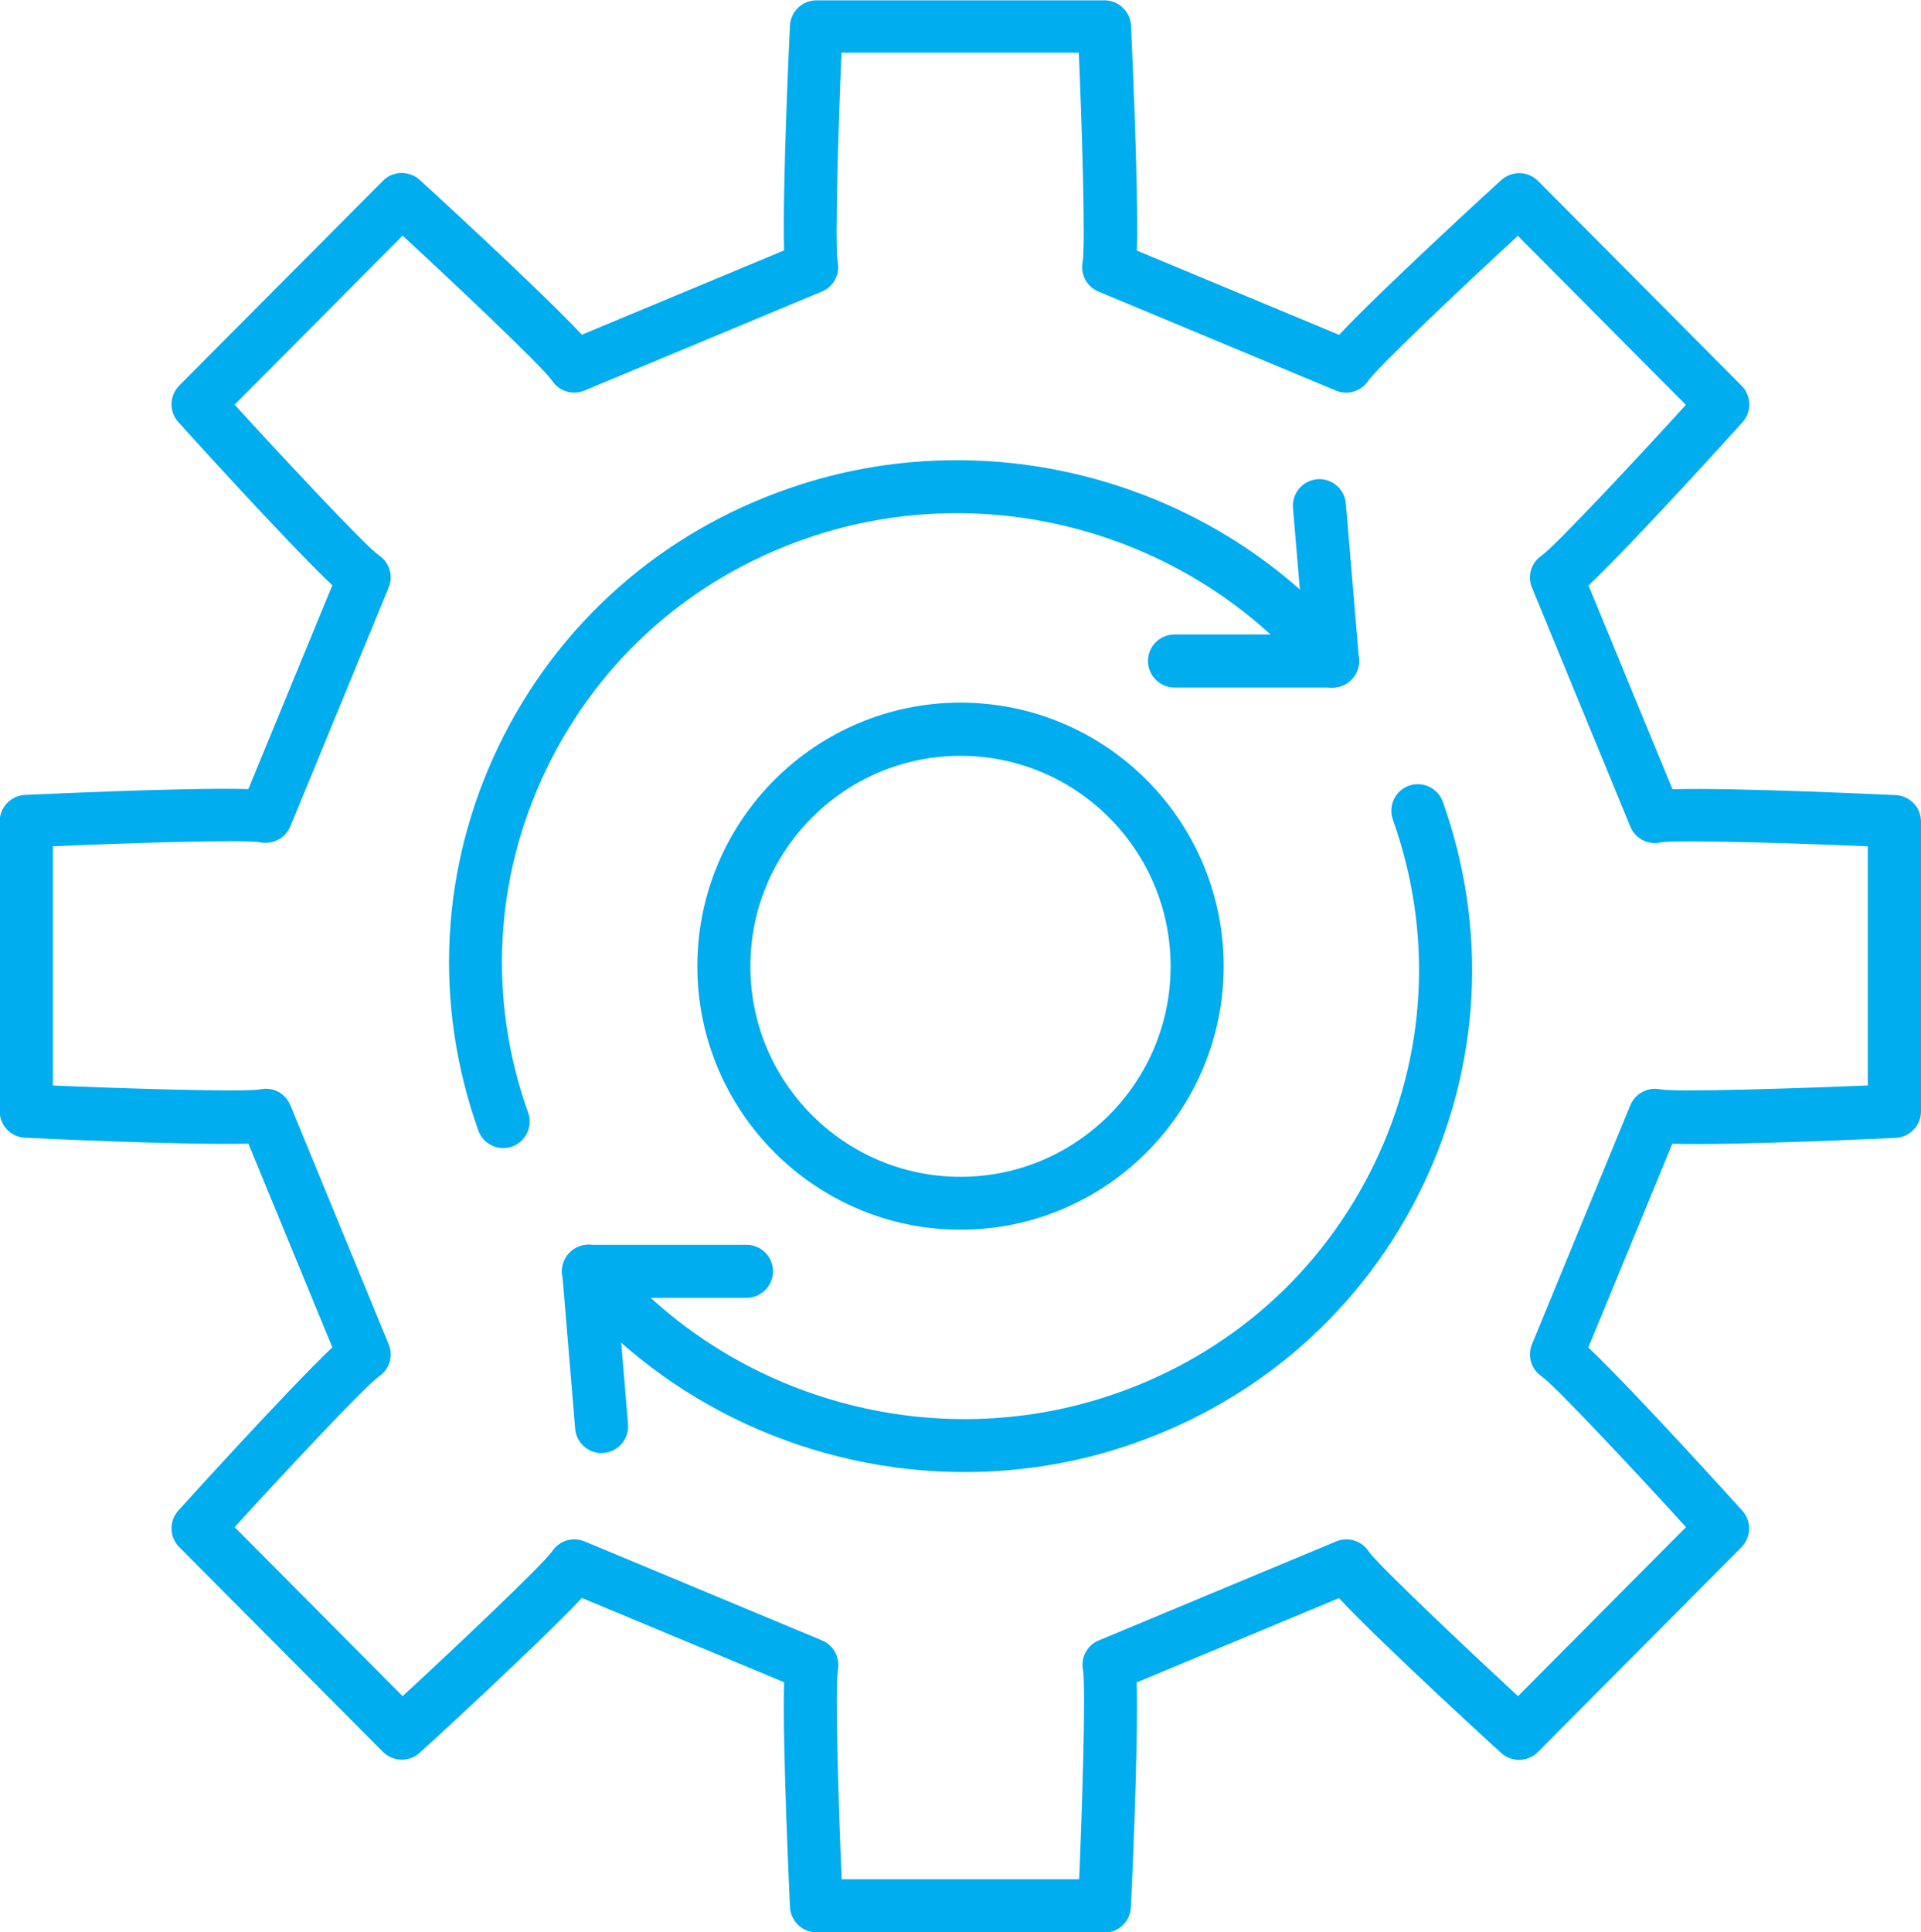
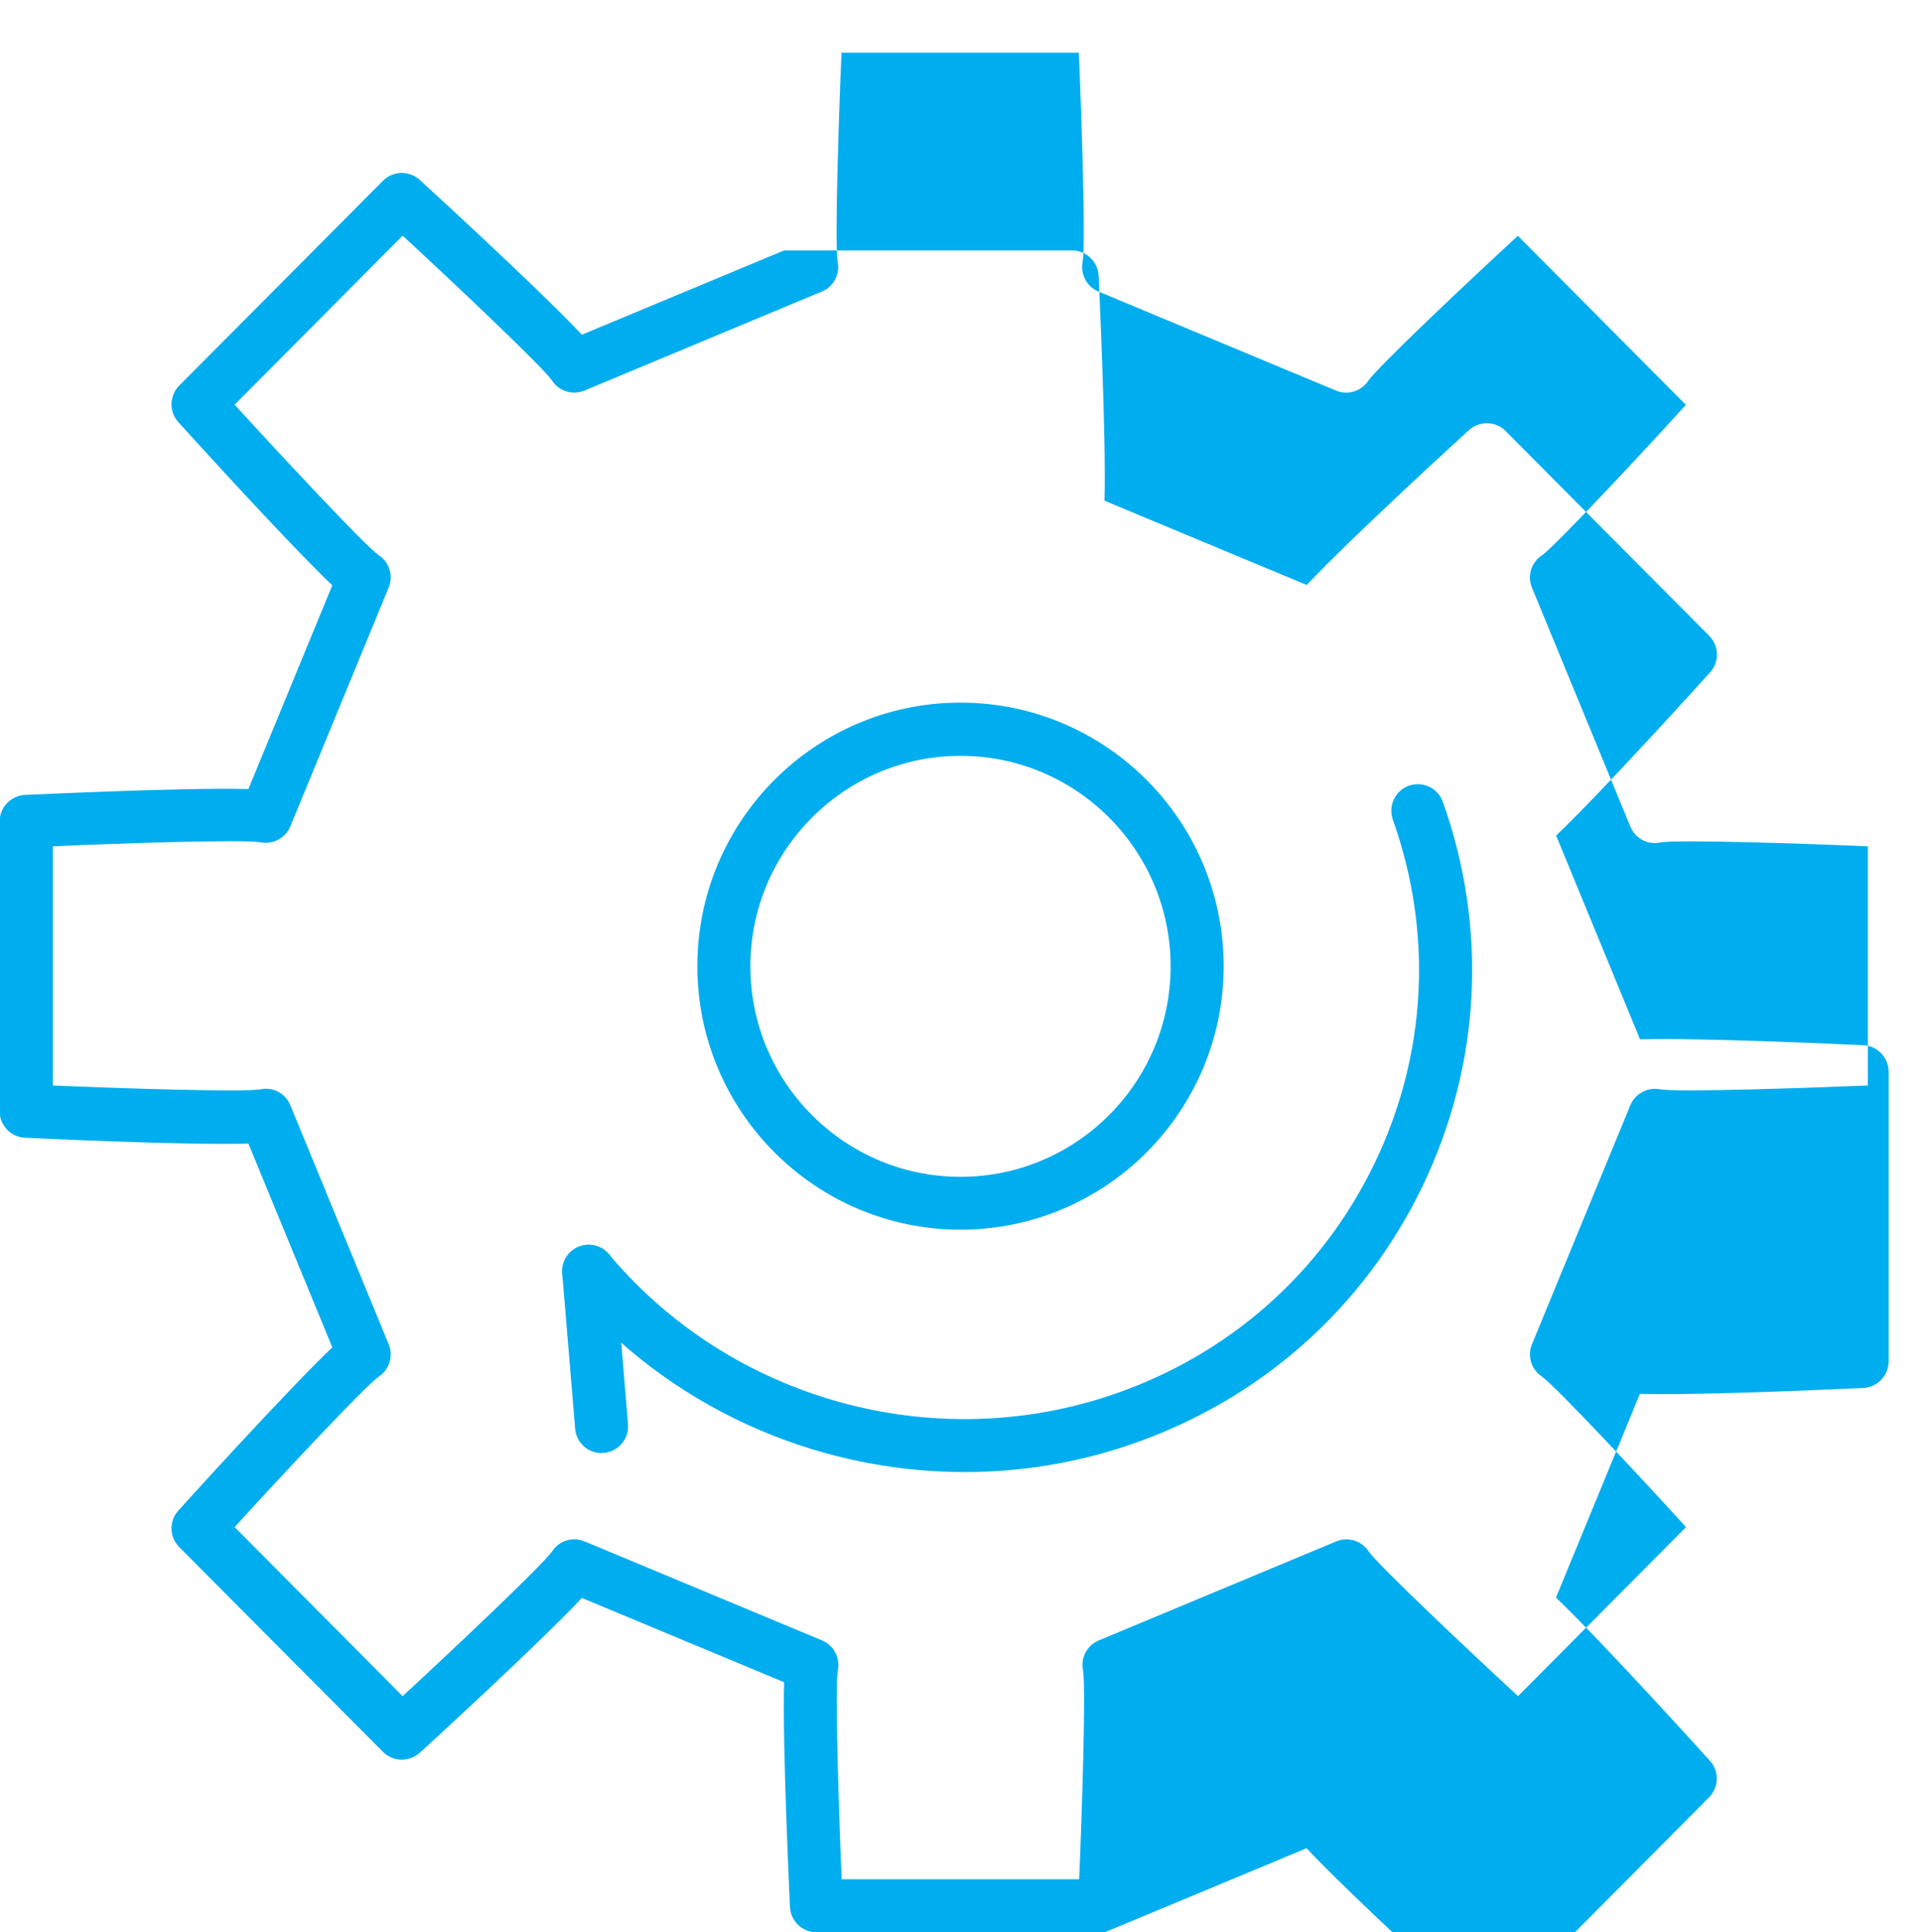
<svg xmlns="http://www.w3.org/2000/svg" id="_圖層_2" data-name="圖層 2" viewBox="0 0 114.46 115.12">
  <defs>
    <style>
      .cls-1 {
        fill: #00adee;
      }
    </style>
  </defs>
  <g id="Icons">
    <g>
-       <path class="cls-1" d="M65.81,115.12h-17.16c-.84,0-1.53-.66-1.58-1.49,0-.11-.46-9.6-.35-13.41l-12.05-5.02c-2.61,2.78-9.58,9.16-9.67,9.23-.63,.56-1.58,.54-2.18-.06l-12.14-12.2c-.59-.59-.62-1.54-.06-2.17,.07-.08,6.43-7.11,9.18-9.73l-5-12.14c-3.8,.11-13.21-.34-13.32-.35-.84-.04-1.5-.74-1.5-1.58v-17.26c0-.84,.66-1.53,1.49-1.58,.11,0,9.52-.46,13.33-.35l5-12.14c-2.76-2.62-9.11-9.65-9.18-9.73-.56-.62-.53-1.57,.06-2.17l12.14-12.2c.59-.6,1.55-.62,2.18-.06,.08,.07,7.06,6.45,9.67,9.23l12.05-5.02c-.11-3.82,.34-13.31,.35-13.41,.05-.84,.74-1.49,1.58-1.49h17.16c.84,0,1.53,.66,1.58,1.5,0,.11,.46,9.6,.35,13.41l12.05,5.02c2.61-2.79,9.59-9.16,9.67-9.23,.63-.56,1.59-.54,2.18,.06l12.13,12.2c.59,.59,.62,1.54,.06,2.17-.07,.08-6.42,7.11-9.18,9.73l5,12.14c3.8-.11,13.22,.35,13.32,.35,.84,.05,1.49,.74,1.49,1.58v17.26c0,.84-.66,1.53-1.5,1.58-.11,0-9.52,.46-13.32,.35l-5,12.14c2.76,2.62,9.11,9.65,9.18,9.73,.56,.62,.53,1.57-.06,2.17l-12.13,12.2c-.59,.6-1.55,.62-2.18,.06-.08-.07-7.06-6.44-9.67-9.23l-12.05,5.02c.11,3.81-.34,13.3-.35,13.41-.04,.84-.74,1.5-1.58,1.5Zm-15.65-3.16h14.14c.17-3.92,.41-11.41,.23-12.46-.15-.74,.24-1.48,.94-1.77l14.15-5.9c.71-.29,1.52-.04,1.93,.6,.59,.84,6.03,5.97,8.9,8.62l10.01-10.07c-2.63-2.89-7.74-8.37-8.59-8.97-.63-.42-.88-1.22-.59-1.92l5.86-14.24c.29-.7,1.04-1.1,1.79-.95,1.02,.18,8.5-.07,12.36-.23v-14.25c-3.86-.17-11.36-.41-12.37-.23-.75,.16-1.49-.24-1.78-.95l-5.86-14.23c-.29-.7-.04-1.51,.59-1.92,.84-.6,5.96-6.08,8.58-8.97l-10.01-10.07c-2.88,2.65-8.32,7.78-8.91,8.63-.42,.64-1.23,.88-1.93,.59l-14.15-5.9c-.7-.29-1.09-1.04-.94-1.78,.18-1.04-.06-8.53-.23-12.45h-14.14c-.17,3.88-.41,11.44-.23,12.46,.15,.74-.24,1.48-.94,1.77l-14.15,5.9c-.7,.29-1.52,.04-1.93-.6-.61-.88-6.16-6.1-8.9-8.63l-10.01,10.07c2.61,2.86,7.73,8.37,8.59,8.97,.63,.42,.88,1.22,.59,1.92l-5.86,14.23c-.29,.7-1.04,1.1-1.79,.95-1.01-.18-8.51,.06-12.36,.24v14.25c3.86,.17,11.34,.41,12.37,.23,.75-.16,1.49,.24,1.78,.95l5.86,14.24c.29,.7,.04,1.51-.59,1.92-.85,.6-5.98,6.1-8.59,8.97l10.01,10.07c2.74-2.53,8.29-7.75,8.91-8.63,.42-.64,1.22-.88,1.93-.59l14.15,5.9c.7,.29,1.09,1.04,.94,1.78-.18,1.01,.06,8.57,.23,12.45Z" />
-       <path class="cls-1" d="M29.99,68.4c-.65,0-1.26-.4-1.49-1.05-2.69-7.56-2.26-15.7,1.22-22.92,3.51-7.27,9.68-12.73,17.39-15.37,11.95-4.1,25.41-.36,33.5,9.3,.56,.67,.47,1.67-.2,2.23-.67,.56-1.67,.47-2.23-.2-7.26-8.67-19.34-12.02-30.06-8.34-6.9,2.36-12.42,7.25-15.56,13.76-3.11,6.45-3.5,13.72-1.09,20.48,.29,.82-.14,1.73-.96,2.02-.18,.06-.35,.09-.53,.09Z" />
-       <path class="cls-1" d="M79.4,40.96h-9.42c-.87,0-1.58-.71-1.58-1.58s.71-1.58,1.58-1.58h9.42c.87,0,1.58,.71,1.58,1.58s-.71,1.58-1.58,1.58Z" />
-       <path class="cls-1" d="M79.39,40.96c-.81,0-1.5-.62-1.57-1.45l-.78-9.25c-.07-.87,.57-1.63,1.44-1.71,.87-.07,1.63,.57,1.71,1.44l.78,9.25c.07,.87-.57,1.63-1.44,1.71-.05,0-.09,0-.13,0Z" />
+       <path class="cls-1" d="M65.81,115.12h-17.16c-.84,0-1.53-.66-1.58-1.49,0-.11-.46-9.6-.35-13.41l-12.05-5.02c-2.61,2.78-9.58,9.16-9.67,9.23-.63,.56-1.58,.54-2.18-.06l-12.14-12.2c-.59-.59-.62-1.54-.06-2.17,.07-.08,6.43-7.11,9.18-9.73l-5-12.14c-3.8,.11-13.21-.34-13.32-.35-.84-.04-1.5-.74-1.5-1.58v-17.26c0-.84,.66-1.53,1.49-1.58,.11,0,9.52-.46,13.33-.35l5-12.14c-2.76-2.62-9.11-9.65-9.18-9.73-.56-.62-.53-1.57,.06-2.17l12.14-12.2c.59-.6,1.55-.62,2.18-.06,.08,.07,7.06,6.45,9.67,9.23l12.05-5.02h17.16c.84,0,1.53,.66,1.58,1.5,0,.11,.46,9.6,.35,13.41l12.05,5.02c2.61-2.79,9.59-9.16,9.67-9.23,.63-.56,1.59-.54,2.18,.06l12.13,12.2c.59,.59,.62,1.54,.06,2.17-.07,.08-6.42,7.11-9.18,9.73l5,12.14c3.8-.11,13.22,.35,13.32,.35,.84,.05,1.49,.74,1.49,1.58v17.26c0,.84-.66,1.53-1.5,1.58-.11,0-9.52,.46-13.32,.35l-5,12.14c2.76,2.62,9.11,9.65,9.18,9.73,.56,.62,.53,1.57-.06,2.17l-12.13,12.2c-.59,.6-1.55,.62-2.18,.06-.08-.07-7.06-6.44-9.67-9.23l-12.05,5.02c.11,3.81-.34,13.3-.35,13.41-.04,.84-.74,1.5-1.58,1.5Zm-15.65-3.16h14.14c.17-3.92,.41-11.41,.23-12.46-.15-.74,.24-1.48,.94-1.77l14.15-5.9c.71-.29,1.52-.04,1.93,.6,.59,.84,6.03,5.97,8.9,8.62l10.01-10.07c-2.63-2.89-7.74-8.37-8.59-8.97-.63-.42-.88-1.22-.59-1.92l5.86-14.24c.29-.7,1.04-1.1,1.79-.95,1.02,.18,8.5-.07,12.36-.23v-14.25c-3.86-.17-11.36-.41-12.37-.23-.75,.16-1.49-.24-1.78-.95l-5.86-14.23c-.29-.7-.04-1.51,.59-1.92,.84-.6,5.96-6.08,8.58-8.97l-10.01-10.07c-2.88,2.65-8.32,7.78-8.91,8.63-.42,.64-1.23,.88-1.93,.59l-14.15-5.9c-.7-.29-1.09-1.04-.94-1.78,.18-1.04-.06-8.53-.23-12.45h-14.14c-.17,3.88-.41,11.44-.23,12.46,.15,.74-.24,1.48-.94,1.77l-14.15,5.9c-.7,.29-1.52,.04-1.93-.6-.61-.88-6.16-6.1-8.9-8.63l-10.01,10.07c2.61,2.86,7.73,8.37,8.59,8.97,.63,.42,.88,1.22,.59,1.92l-5.86,14.23c-.29,.7-1.04,1.1-1.79,.95-1.01-.18-8.51,.06-12.36,.24v14.25c3.86,.17,11.34,.41,12.37,.23,.75-.16,1.49,.24,1.78,.95l5.86,14.24c.29,.7,.04,1.51-.59,1.92-.85,.6-5.98,6.1-8.59,8.97l10.01,10.07c2.74-2.53,8.29-7.75,8.91-8.63,.42-.64,1.22-.88,1.93-.59l14.15,5.9c.7,.29,1.09,1.04,.94,1.78-.18,1.01,.06,8.57,.23,12.45Z" />
      <path class="cls-1" d="M57.47,87.7c-8.95,0-17.71-3.9-23.61-10.94-.56-.67-.47-1.67,.2-2.23,.67-.56,1.67-.47,2.23,.2,7.26,8.66,19.34,12.02,30.05,8.34,6.9-2.36,12.42-7.25,15.56-13.76,3.11-6.45,3.5-13.72,1.09-20.48-.29-.82,.14-1.73,.96-2.02,.82-.29,1.73,.14,2.02,.96,2.69,7.56,2.26,15.7-1.22,22.92-3.51,7.27-9.68,12.73-17.39,15.37-3.23,1.11-6.57,1.64-9.89,1.64Z" />
-       <path class="cls-1" d="M44.48,77.32h-9.42c-.87,0-1.58-.71-1.58-1.58s.71-1.58,1.58-1.58h9.42c.87,0,1.58,.71,1.58,1.58s-.71,1.58-1.58,1.58Z" />
      <path class="cls-1" d="M35.84,86.57c-.81,0-1.5-.62-1.57-1.45l-.77-9.25c-.07-.87,.57-1.63,1.44-1.71,.87-.07,1.63,.57,1.71,1.44l.77,9.25c.07,.87-.57,1.63-1.44,1.71-.04,0-.09,0-.13,0Z" />
      <path class="cls-1" d="M57.23,73.26c-8.64,0-15.68-7.04-15.68-15.7s7.03-15.7,15.68-15.7,15.68,7.04,15.68,15.7-7.03,15.7-15.68,15.7Zm0-28.23c-6.9,0-12.52,5.62-12.52,12.54s5.61,12.54,12.52,12.54,12.52-5.62,12.52-12.54-5.61-12.54-12.52-12.54Z" />
    </g>
  </g>
</svg>